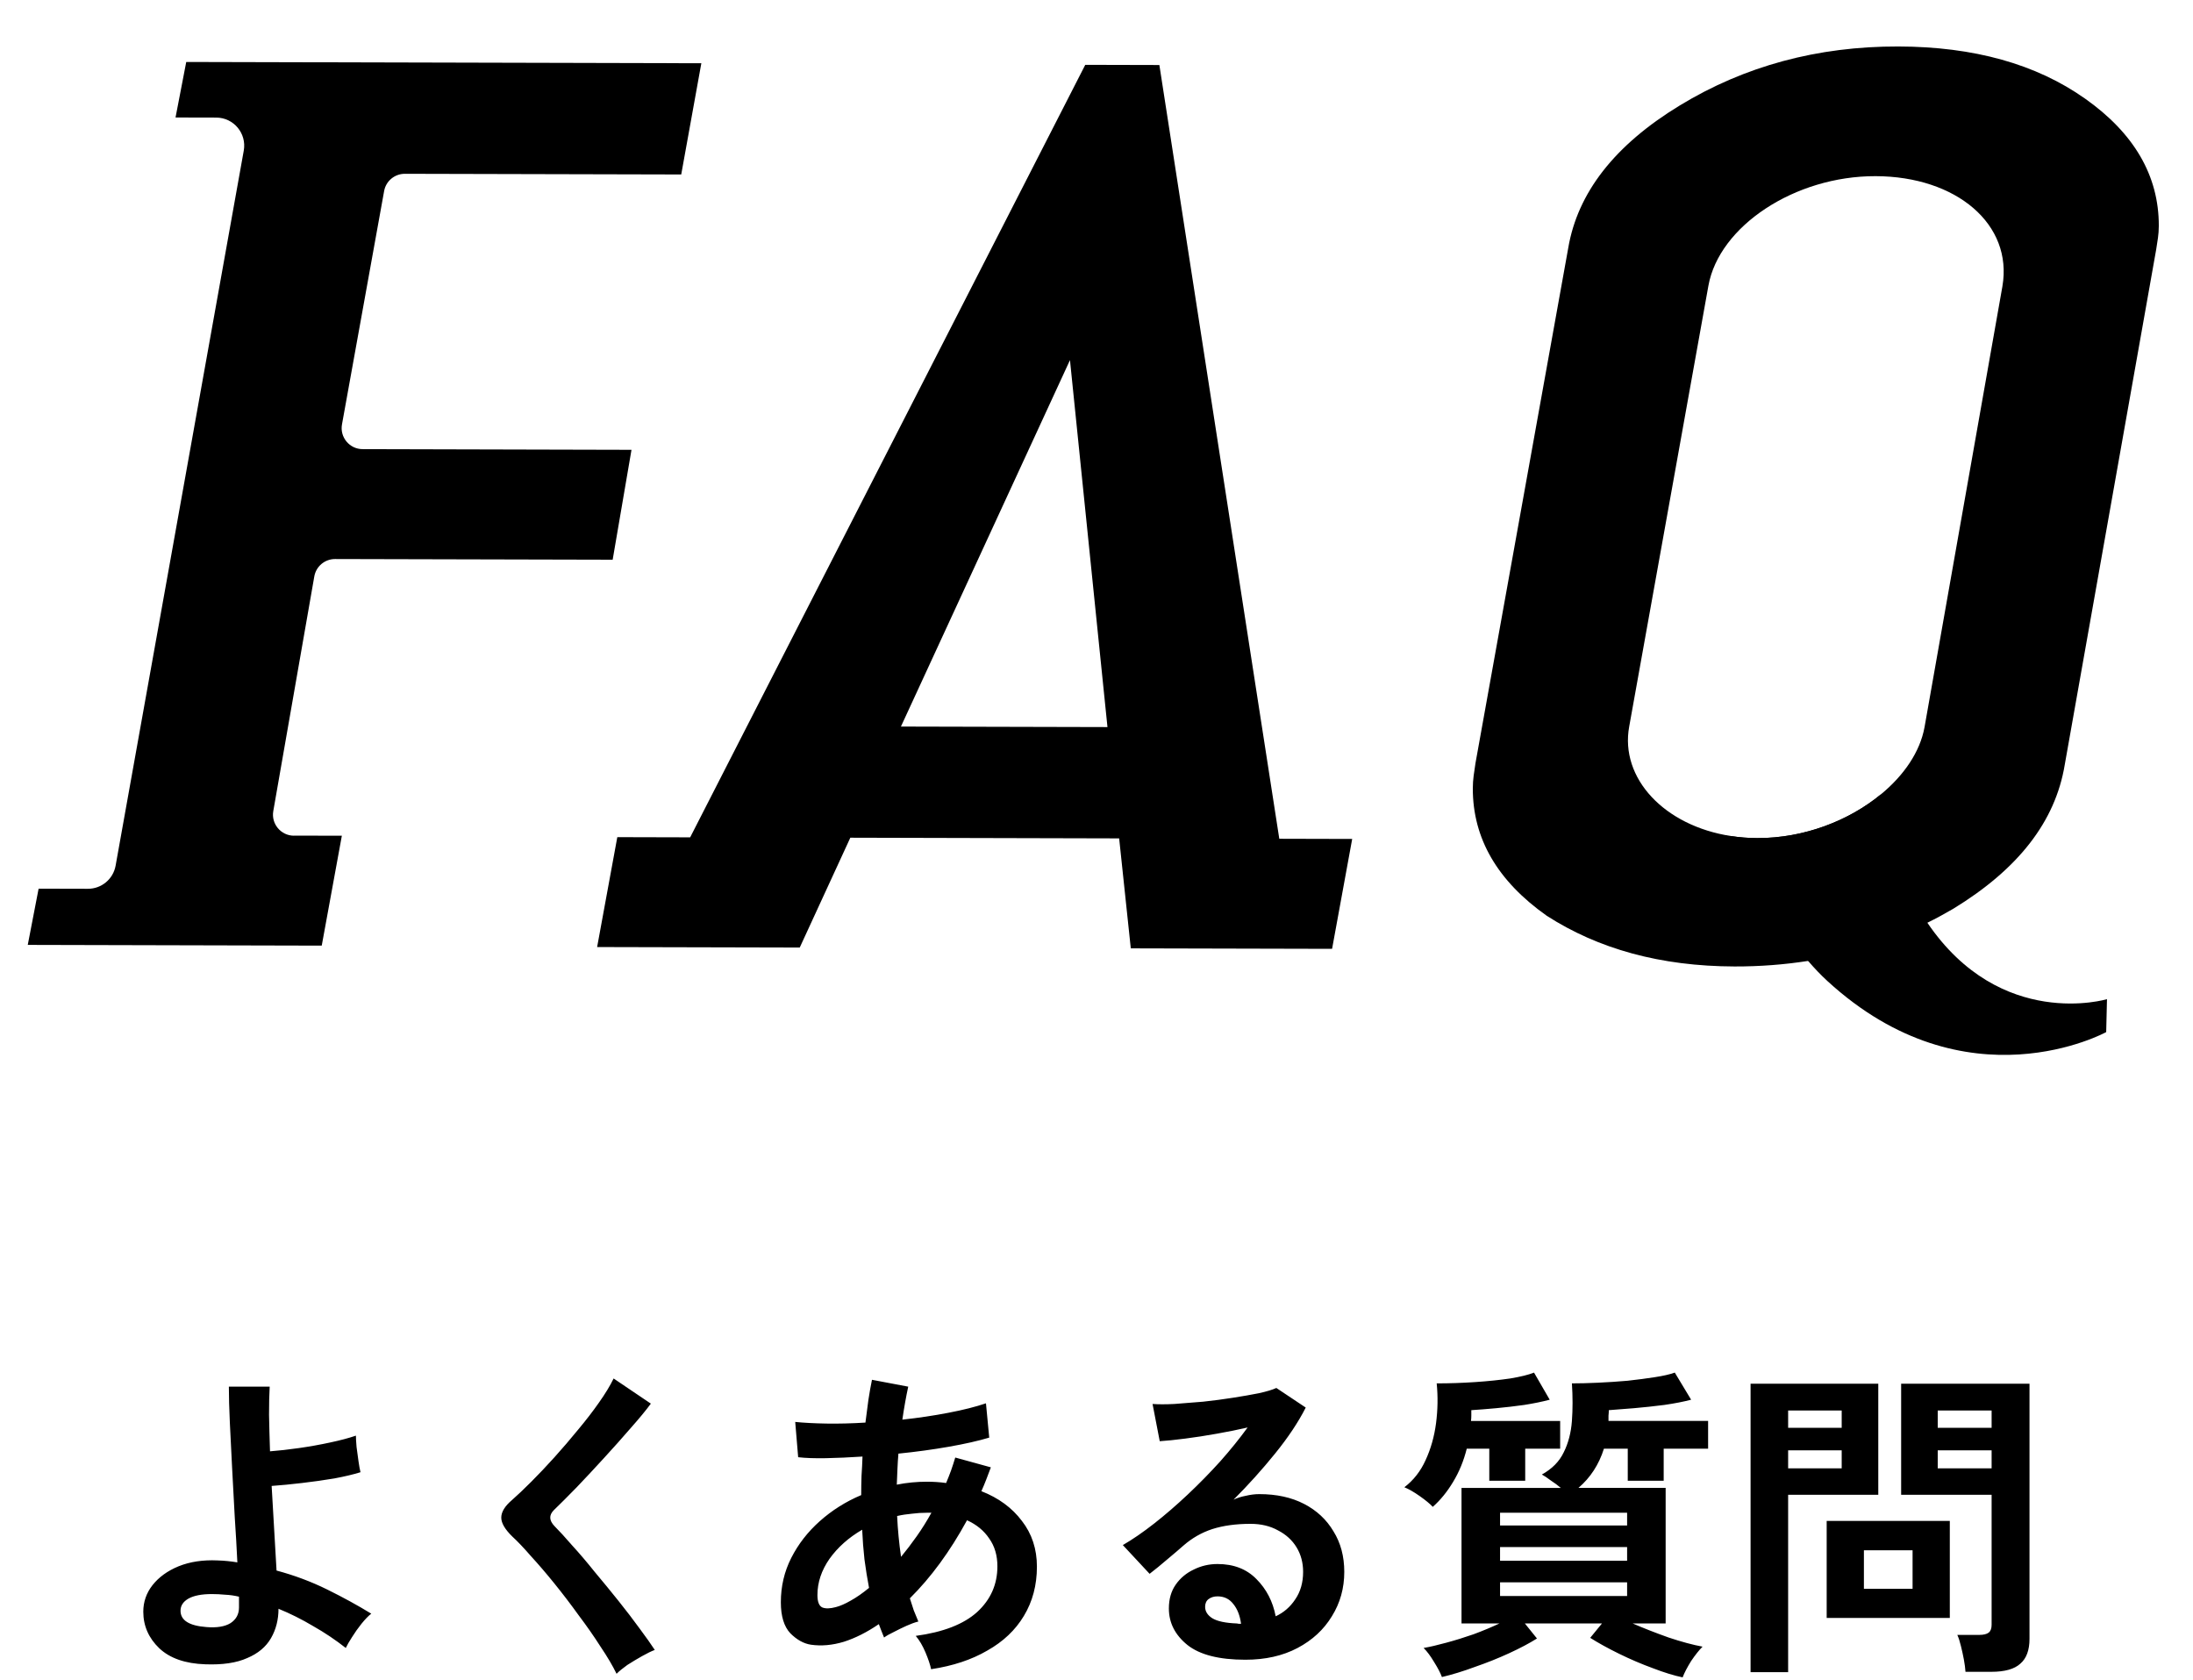
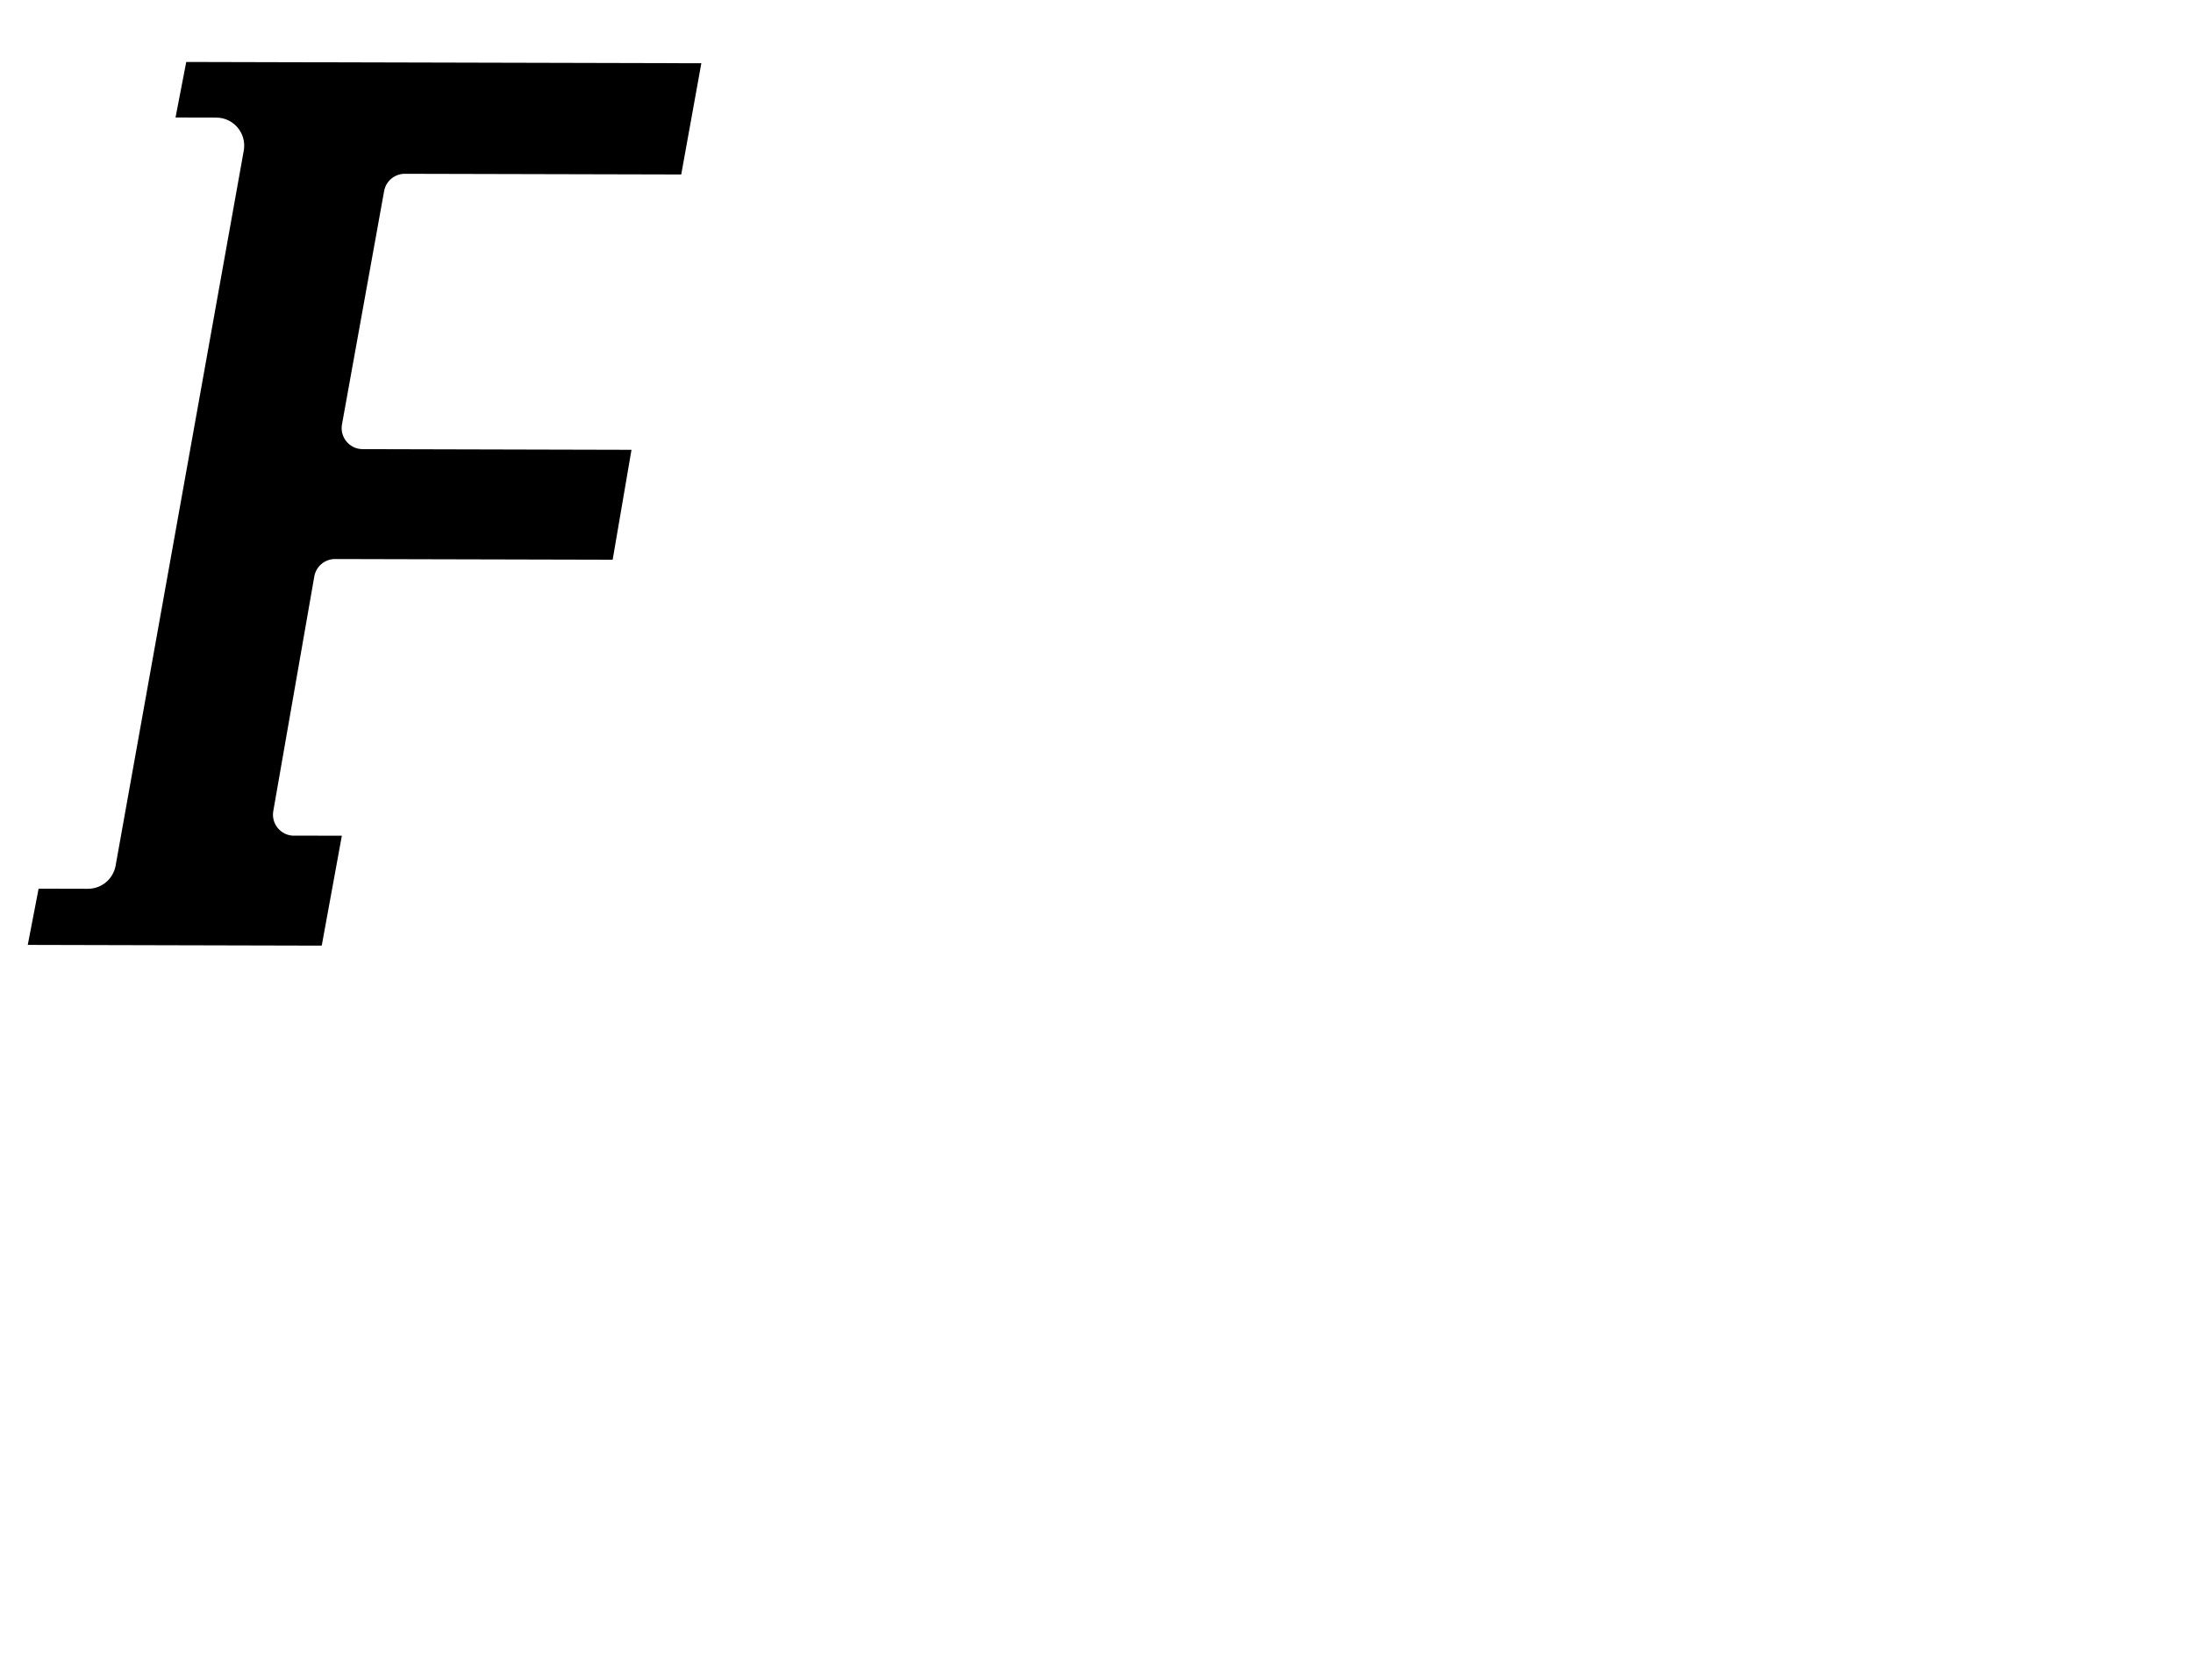
<svg xmlns="http://www.w3.org/2000/svg" fill="none" height="72" viewBox="0 0 94 72" width="94">
  <g fill="#000">
-     <path d="m8.802 71.331c-.859-.028-1.517-.257-1.974-.686-.457-.439-.686-.961-.686-1.568 0-.42.131-.798.392-1.134.271-.345.644-.616 1.12-.812.485-.196 1.041-.28 1.666-.252.289.009.574.037.854.084-.028-.597-.065-1.246-.112-1.946-.037-.7-.075-1.395-.112-2.086-.037-.7-.07-1.353-.098-1.96-.028-.607-.042-1.12-.042-1.54h1.75c-.019.317-.028.719-.028 1.204.009.485.023 1.008.042 1.568.373-.028.789-.075 1.246-.14.457-.065.901-.145 1.33-.238.439-.093.807-.191 1.106-.294 0 .112.009.275.028.49.028.205.056.411.084.616.028.196.056.35.084.462-.299.093-.672.182-1.12.266-.448.075-.91.14-1.386.196s-.91.098-1.302.126c.037.653.075 1.297.112 1.932.037.625.07 1.19.098 1.694.765.205 1.489.476 2.17.812s1.311.681 1.89 1.036c-.121.093-.261.238-.42.434-.149.187-.285.378-.406.574-.121.187-.21.341-.266.462-.439-.345-.905-.658-1.4-.938-.485-.289-.98-.537-1.484-.742 0 .467-.107.887-.322 1.26-.215.373-.555.658-1.022.854-.457.205-1.055.294-1.792.266zm.042-1.596c.448.037.793-.019 1.036-.168.243-.159.364-.383.364-.672v-.462c-.196-.047-.392-.075-.588-.084-.196-.019-.387-.028-.574-.028-.439 0-.775.065-1.008.196-.224.131-.336.303-.336.518 0 .411.369.644 1.106.7zm17.584 2.002c-.168-.345-.397-.733-.686-1.162-.28-.439-.593-.887-.938-1.344-.336-.467-.681-.919-1.036-1.358-.355-.439-.691-.831-1.008-1.176-.308-.355-.574-.635-.798-.84-.317-.308-.476-.579-.476-.812 0-.243.154-.495.462-.756.233-.205.509-.467.826-.784.317-.317.649-.667.994-1.05.345-.383.681-.775 1.008-1.176.336-.401.635-.789.896-1.162.271-.383.481-.728.63-1.036l1.596 1.078c-.205.28-.49.625-.854 1.036-.355.411-.737.84-1.148 1.288-.401.439-.793.859-1.176 1.26-.383.392-.709.719-.98.98-.215.215-.205.443.028.686.205.205.457.481.756.826.308.336.63.714.966 1.134.345.411.686.826 1.022 1.246s.639.817.91 1.19c.271.364.485.667.644.91-.149.056-.331.145-.546.266-.215.121-.425.247-.63.378-.196.14-.35.266-.462.378zm13.482-.196c-.037-.187-.117-.425-.238-.714-.121-.289-.261-.527-.42-.714 1.176-.159 2.053-.499 2.632-1.022.579-.532.868-1.185.868-1.96 0-.467-.117-.863-.35-1.19-.224-.336-.541-.597-.952-.784-.728 1.335-1.545 2.45-2.45 3.346.056.177.112.35.168.518.065.159.131.317.196.476-.149.037-.317.098-.504.182s-.369.173-.546.266c-.177.084-.317.163-.42.238-.037-.093-.075-.187-.112-.28-.037-.103-.075-.201-.112-.294-.504.345-1.003.597-1.498.756-.495.149-.966.191-1.414.126-.308-.047-.602-.21-.882-.49-.271-.289-.406-.733-.406-1.33 0-.681.149-1.316.448-1.904s.705-1.111 1.218-1.568c.523-.467 1.115-.84 1.778-1.12 0-.28.005-.555.014-.826.019-.28.033-.555.042-.826-.56.037-1.083.061-1.568.07-.476.009-.873-.005-1.19-.042l-.126-1.512c.364.037.807.061 1.33.07.523.009 1.083-.005 1.68-.042.047-.336.089-.658.126-.966.047-.308.098-.597.154-.868l1.554.294c-.093.429-.177.901-.252 1.414.691-.075 1.349-.173 1.974-.294.635-.121 1.171-.257 1.61-.406l.14 1.47c-.467.14-1.045.271-1.736.392-.691.121-1.409.219-2.156.294-.019.215-.033.434-.042.658s-.019.448-.028.672c.42-.084.854-.126 1.302-.126.14 0 .275.005.406.014.14.009.275.023.406.042.075-.177.145-.355.21-.532.065-.187.126-.373.182-.56l1.526.42c-.065.177-.131.35-.196.518s-.135.336-.21.504c.737.289 1.316.714 1.736 1.274.429.551.644 1.204.644 1.96 0 .793-.187 1.498-.56 2.114-.364.607-.887 1.101-1.568 1.484-.672.392-1.475.658-2.408.798zm-4.088-2.66c.187-.047.401-.14.644-.28.252-.14.513-.322.784-.546-.075-.392-.14-.798-.196-1.218-.047-.42-.079-.845-.098-1.274-.579.336-1.045.751-1.4 1.246-.345.495-.518 1.013-.518 1.554 0 .289.07.467.21.532.14.056.331.051.574-.014zm2.8-2.156c.224-.271.448-.565.672-.882.224-.317.434-.653.63-1.008h-.182c-.224 0-.443.014-.658.042-.215.019-.425.051-.63.098.028.588.084 1.171.168 1.75zm14.756 4.41c-1.12 0-1.946-.21-2.478-.63-.532-.429-.798-.952-.798-1.568 0-.401.098-.742.294-1.022s.453-.495.77-.644c.317-.159.658-.238 1.022-.238.691 0 1.246.215 1.666.644.429.429.705.961.826 1.596.345-.159.625-.401.84-.728.224-.327.336-.719.336-1.176 0-.392-.093-.742-.28-1.05s-.453-.551-.798-.728c-.336-.187-.728-.28-1.176-.28-.625 0-1.171.075-1.638.224-.457.149-.873.387-1.246.714-.168.149-.392.341-.672.574-.271.233-.527.443-.77.63l-1.148-1.232c.42-.243.868-.551 1.344-.924.476-.373.957-.789 1.442-1.246.485-.457.947-.929 1.386-1.414.439-.495.831-.98 1.176-1.456-.401.093-.84.182-1.316.266-.467.084-.919.154-1.358.21-.429.056-.793.093-1.092.112l-.308-1.596c.252.019.565.019.938 0 .383-.028.793-.061 1.232-.098.439-.047.863-.103 1.274-.168.42-.065.793-.131 1.12-.196.336-.075.583-.149.742-.224l1.26.84c-.317.625-.756 1.283-1.316 1.974-.551.681-1.143 1.339-1.778 1.974.159-.075.336-.131.532-.168.196-.047.387-.07.574-.07.737 0 1.377.14 1.918.42s.961.672 1.26 1.176c.308.495.462 1.073.462 1.736 0 .7-.177 1.335-.532 1.904-.345.569-.835 1.022-1.47 1.358s-1.381.504-2.24.504zm-.182-1.54c-.047-.355-.159-.639-.336-.854-.168-.215-.392-.322-.672-.322-.149 0-.275.037-.378.112-.103.075-.154.187-.154.336 0 .196.103.359.308.49.215.131.569.205 1.064.224.028.009.056.014.084.014zm18.928 2.296c-.364-.075-.789-.205-1.274-.392-.485-.177-.966-.383-1.442-.616-.476-.233-.891-.462-1.246-.686l.504-.616h-3.304l.518.644c-.327.205-.723.415-1.19.63-.467.215-.957.411-1.47.588-.504.187-.975.331-1.414.434-.065-.177-.177-.392-.336-.644-.149-.252-.299-.453-.448-.602.271-.047.593-.121.966-.224.383-.103.775-.224 1.176-.364.401-.149.77-.303 1.106-.462h-1.624v-5.81h4.256c-.131-.112-.275-.219-.434-.322-.149-.112-.275-.196-.378-.252.439-.243.751-.56.938-.952.196-.392.313-.84.35-1.344s.037-1.041 0-1.61c.327 0 .695-.009 1.106-.028.42-.019.845-.047 1.274-.084.429-.047.821-.098 1.176-.154.364-.056.649-.121.854-.196l.7 1.162c-.317.084-.7.159-1.148.224-.439.056-.873.103-1.302.14-.429.037-.789.065-1.078.084 0 .075-.005.154-.014.238v.224h4.27v1.19h-1.904v1.372h-1.54v-1.372h-1.022c-.215.681-.579 1.241-1.092 1.68h3.738v5.81h-1.414c.476.205.989.406 1.54.602.56.187 1.045.317 1.456.392-.149.149-.313.355-.49.616-.168.271-.289.504-.364.7zm-10.71-7.308c-.121-.131-.308-.285-.56-.462-.252-.177-.471-.303-.658-.378.392-.299.695-.686.91-1.162.224-.485.373-1.013.448-1.582.075-.579.084-1.148.028-1.708.551 0 1.101-.019 1.652-.056.551-.037 1.05-.089 1.498-.154.448-.075.789-.159 1.022-.252l.672 1.162c-.317.084-.681.159-1.092.224-.401.056-.803.103-1.204.14-.401.037-.756.065-1.064.084v.238c0 .075-.005.149-.014.224h3.822v1.19h-1.498v1.372h-1.54v-1.372h-.966c-.131.523-.327.999-.588 1.428-.252.42-.541.775-.868 1.064zm2.884 3.822h5.446v-.588h-5.446zm0-1.512h5.446v-.588h-5.446zm0-1.512h5.446v-.546h-5.446zm19.95 6.272c-.009-.149-.033-.327-.07-.532-.037-.196-.079-.387-.126-.574-.047-.196-.098-.355-.154-.476h.938c.187 0 .322-.033.406-.098.084-.065.126-.177.126-.336v-5.572h-3.878v-4.76h5.502v10.934c0 .485-.131.84-.392 1.064-.252.233-.667.35-1.246.35zm-9.212.014v-12.362h5.474v4.76h-3.864v7.602zm3.262-2.324v-4.158h5.278v4.158zm1.596-1.246h2.086v-1.652h-2.086zm3.164-5.166h2.31v-.77h-2.31zm-6.412 0h2.296v-.77h-2.296zm6.412-1.736h2.31v-.742h-2.31zm-6.412 0h2.296v-.742h-2.296z" />
-     <path d="m90.313 42.824-.034 1.411s-5.984 3.286-11.95-2.189c-.282-.259-.554-.545-.827-.861-1.204-1.402-2.304-3.324-3.302-5.351.36.055.736.086 1.126.087 2.003.005 3.933-.75 5.293-1.873.272 1.905.924 3.855 1.867 5.311.042.063.084.126.129.19 3.148 4.636 7.698 3.275 7.698 3.275z" />
    <path d="m12.602 35.814 2.051.005-.862 4.71-12.601-.031.465-2.41 2.114.005c.583.001 1.082-.415 1.186-.988l5.494-30.651c.131-.735-.432-1.413-1.18-1.414l-1.745-.004.459-2.38 22.079.055-.862 4.767-11.847-.029c-.435-.001-.812.31-.888.74l-1.806 9.999c-.101.552.325 1.061.883 1.062l11.526.029-.807 4.71-11.898-.029c-.439-.001-.815.313-.891.746l-1.758 10.056c-.097.549.328 1.055.886 1.056z" />
-     <path d="m54.837 35.949 3.123.008-.862 4.71-8.628-.021-.499-4.713-11.523-.029-2.168 4.707-8.685-.021.865-4.71 3.123.008 16.935-33.109 3.177.008 5.14 33.161zm-7.367-4.787-1.607-15.728-7.246 15.706 8.856.022z" />
-     <path d="m89.37 4.225c-2.095-1.48-4.763-2.225-7.998-2.233-3.462-.009-6.588.834-9.373 2.529s-4.379 3.737-4.781 6.12l-3.974 22.069c-.058.399-.113.681-.114 1.078-.005 2.159 1.068 3.976 3.164 5.458 2.21 1.423 4.878 2.168 8.055 2.176 1.084.003 2.135-.079 3.154-.238 1.808-.29 3.513-.838 5.112-1.636.376-.185.743-.386 1.107-.598 2.785-1.699 4.379-3.737 4.781-6.178l3.917-22.069c.058-.399.113-.624.114-1.024.005-2.156-1.068-3.976-3.164-5.455zm-3.54 8.051-3.338 18.893c-.192 1.054-.882 2.064-1.872 2.878-1.36 1.123-3.29 1.878-5.293 1.873-.39-.001-.766-.032-1.126-.087-2.858-.436-4.775-2.477-4.367-4.696l3.395-18.893c.46-2.554 3.703-4.703 7.165-4.694 3.462.009 5.896 2.06 5.436 4.725z" />
  </g>
</svg>